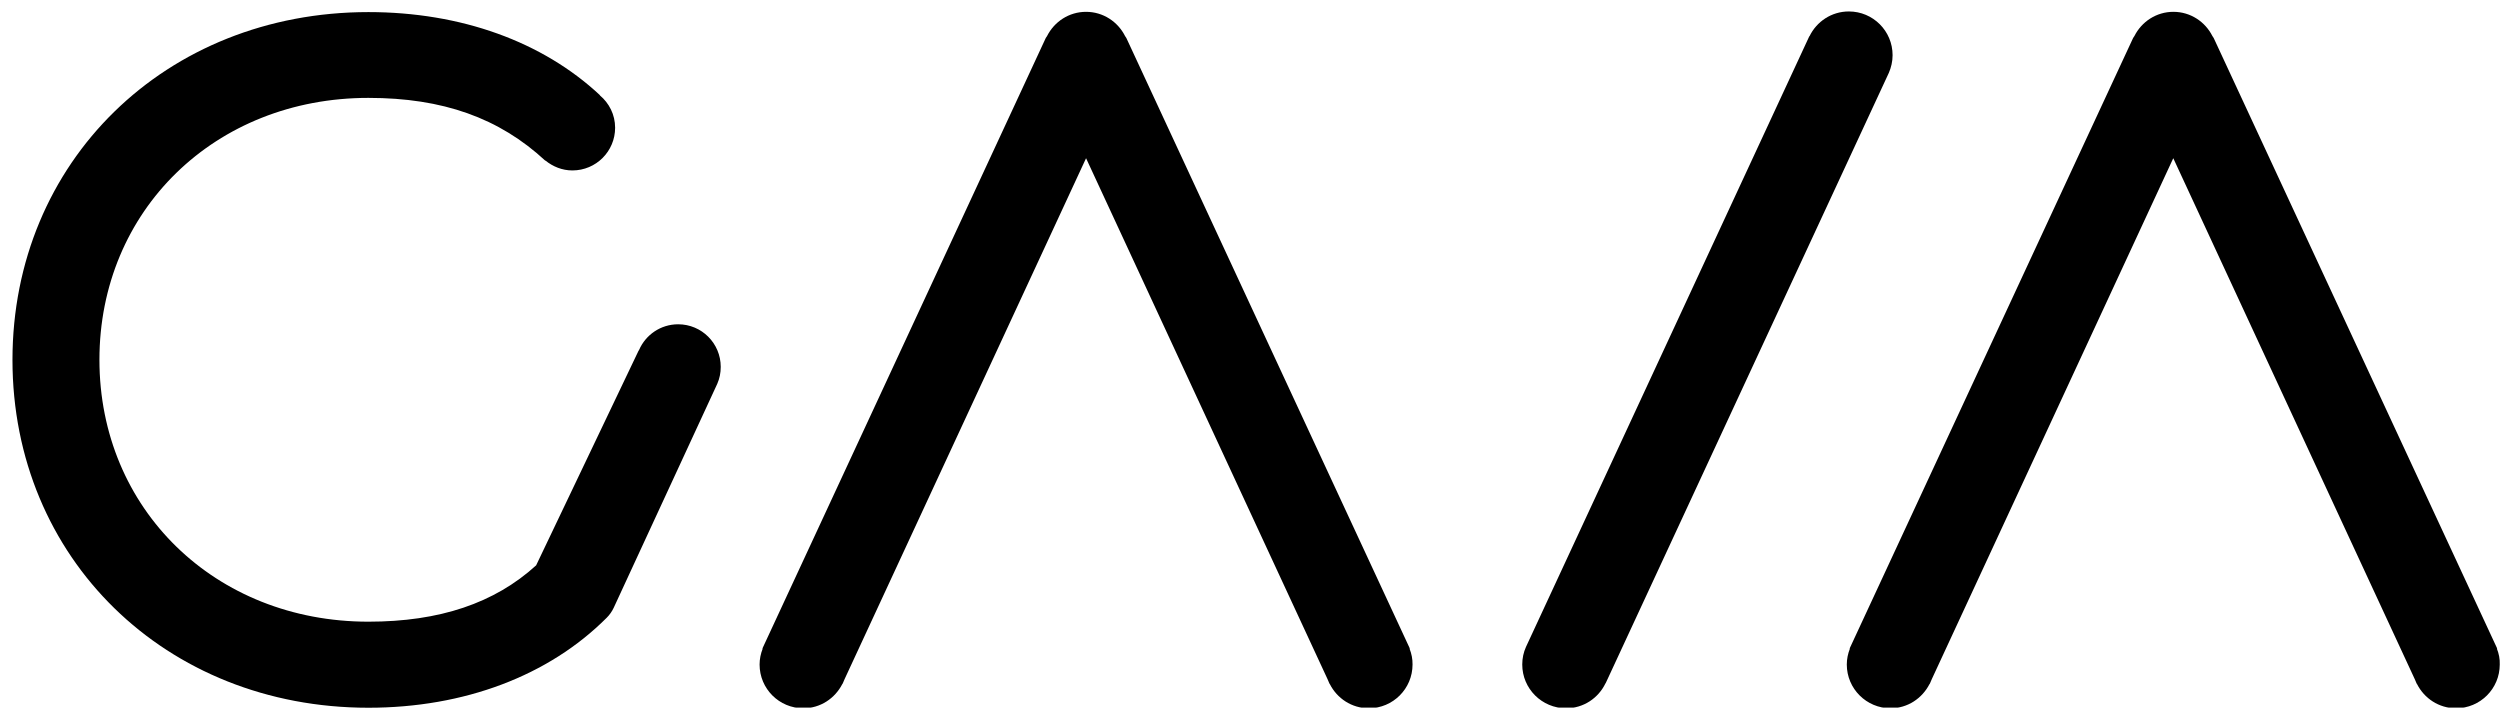
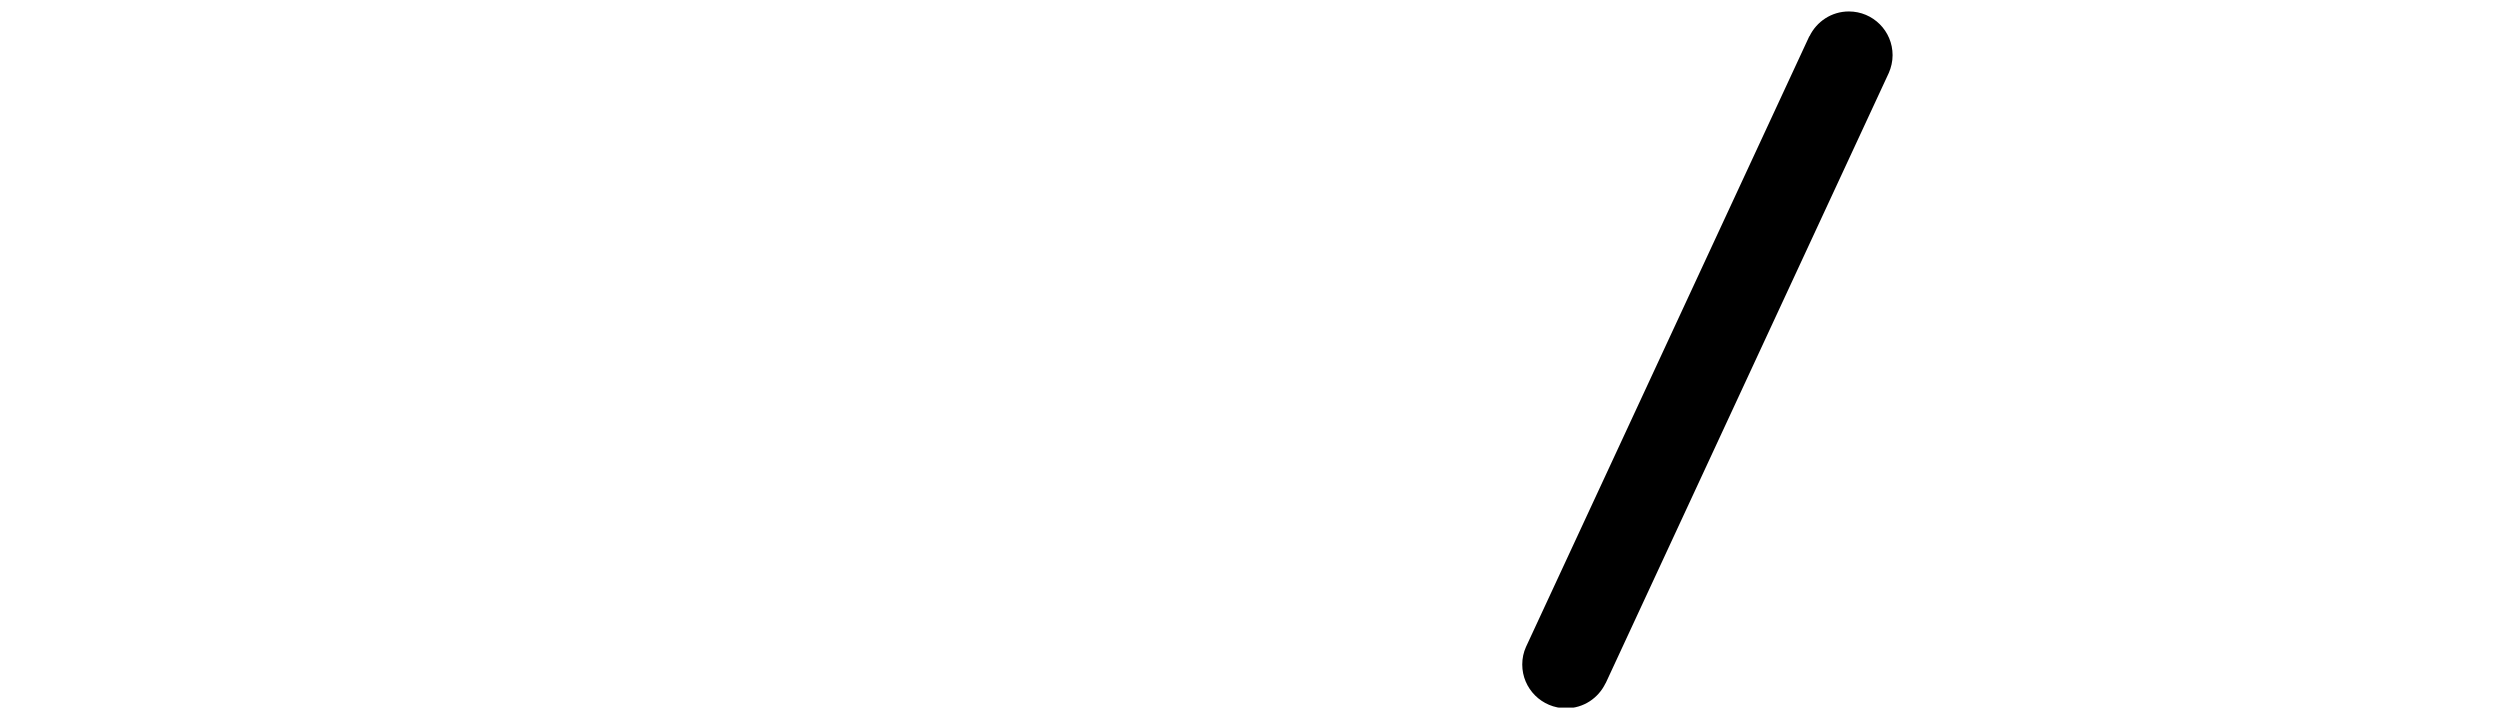
<svg xmlns="http://www.w3.org/2000/svg" version="1.1" id="レイヤー_1" x="0px" y="0px" viewBox="0 0 194.35 55.01" style="enable-background:new 0 0 194.35 55.01;" xml:space="preserve">
-   <path d="M56.03,28.52c0-1.83-1.48-3.31-3.31-3.31c-1.36,0-2.53,0.82-3.04,2c-0.02,0.03-0.04,0.05-0.05,0.08l-7.95,16.66  c-3.23,2.94-7.5,4.38-13.04,4.38c-11.92,0-20.91-8.76-20.91-20.36c0-11.61,8.99-20.36,20.91-20.36c5.79,0,10.16,1.56,13.75,4.88  l0.01-0.01c0.58,0.47,1.3,0.77,2.1,0.77c1.84,0,3.32-1.49,3.32-3.32c0-1.02-0.47-1.92-1.19-2.52l0.01-0.01  c-4.45-4.16-10.8-6.46-18-6.46c-15.77,0-27.67,11.63-27.67,27.04c0,15.42,11.9,27.04,27.67,27.04c7.44,0,14.02-2.48,18.53-7  c0.22-0.22,0.41-0.49,0.54-0.77l8.05-17.41h0C55.94,29.43,56.03,28.99,56.03,28.52" />
-   <path d="M109.58,50.43l0.02-0.01l-0.03-0.07L87.56,2.95c-0.03-0.05-0.07-0.1-0.1-0.15c-0.56-1.11-1.7-1.88-3.03-1.88  c-1.33,0-2.47,0.77-3.03,1.88c-0.03,0.05-0.07,0.1-0.1,0.15L59.3,50.35l-0.03,0.07l0.02,0.01c-0.15,0.38-0.24,0.8-0.24,1.23  c0,1.88,1.52,3.4,3.4,3.4c1.33,0,2.46-0.77,3.03-1.88l0.01,0l0.06-0.13c0.02-0.04,0.04-0.08,0.05-0.12l0.07-0.16l0,0l18.76-40.47  l18.76,40.47l0,0l0.07,0.16c0.02,0.04,0.04,0.08,0.05,0.12l0.06,0.13l0.01,0c0.56,1.11,1.7,1.88,3.03,1.88c1.88,0,3.4-1.52,3.4-3.4  C109.82,51.23,109.73,50.81,109.58,50.43" />
-   <path d="M194.11,50.43l0.02-0.01l-0.03-0.07l-22.01-47.4c-0.03-0.05-0.07-0.1-0.1-0.15c-0.56-1.11-1.7-1.88-3.03-1.88  c-1.33,0-2.47,0.77-3.03,1.88c-0.03,0.05-0.07,0.1-0.1,0.15l-22.01,47.4l-0.03,0.07l0.02,0.01c-0.15,0.38-0.24,0.8-0.24,1.23  c0,1.88,1.53,3.4,3.4,3.4c1.33,0,2.46-0.77,3.03-1.88l0.01,0l0.06-0.13c0.02-0.04,0.04-0.08,0.05-0.12l0.07-0.16l0,0l18.76-40.47  l18.76,40.47l0,0l0.07,0.16c0.02,0.04,0.04,0.08,0.05,0.12l0.06,0.13l0.01,0c0.56,1.11,1.7,1.88,3.03,1.88c1.88,0,3.4-1.52,3.4-3.4  C194.35,51.23,194.26,50.81,194.11,50.43" />
  <path d="M146.84,5.66L146.84,5.66c0.18-0.42,0.29-0.88,0.29-1.37c0-1.88-1.52-3.4-3.4-3.4c-1.35,0-2.51,0.79-3.06,1.93l-0.01-0.01  l-22.03,47.48l0,0c-0.19,0.42-0.29,0.88-0.29,1.37c0,1.88,1.53,3.4,3.41,3.4c1.35,0,2.51-0.79,3.06-1.94l0.01,0l0.06-0.13  c0-0.01,0.01-0.02,0.01-0.02L146.84,5.66z" />
</svg>